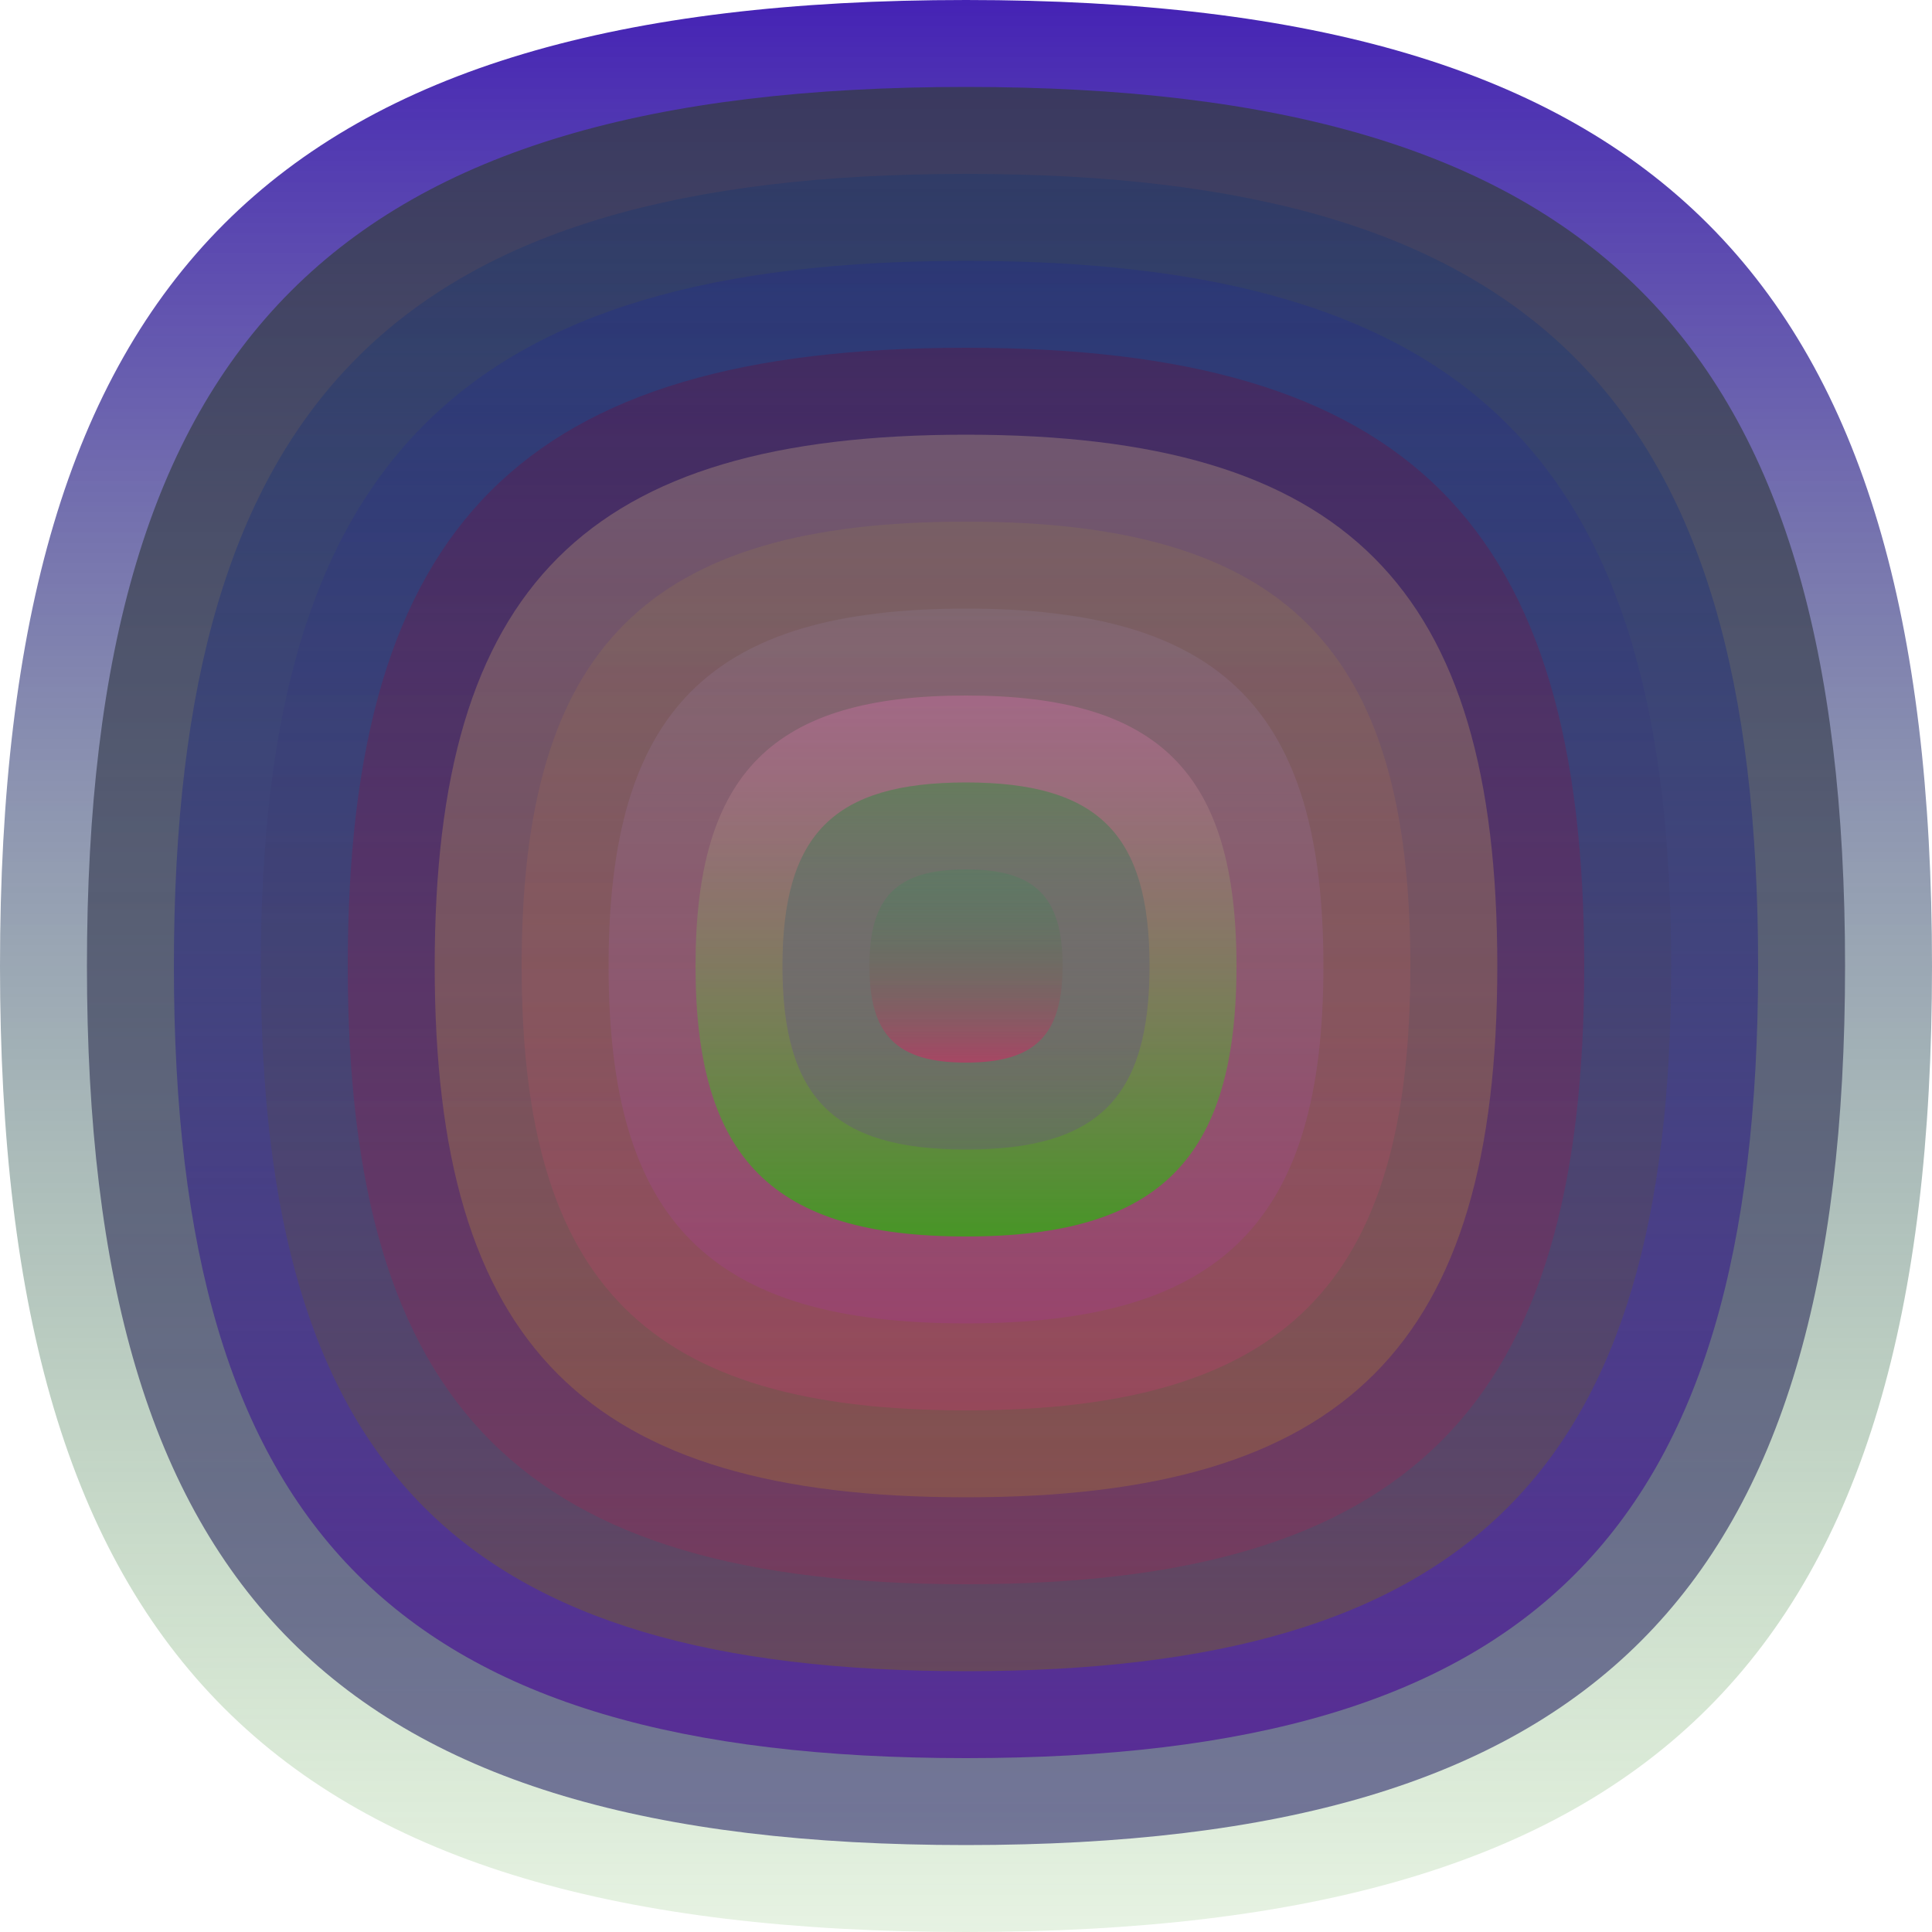
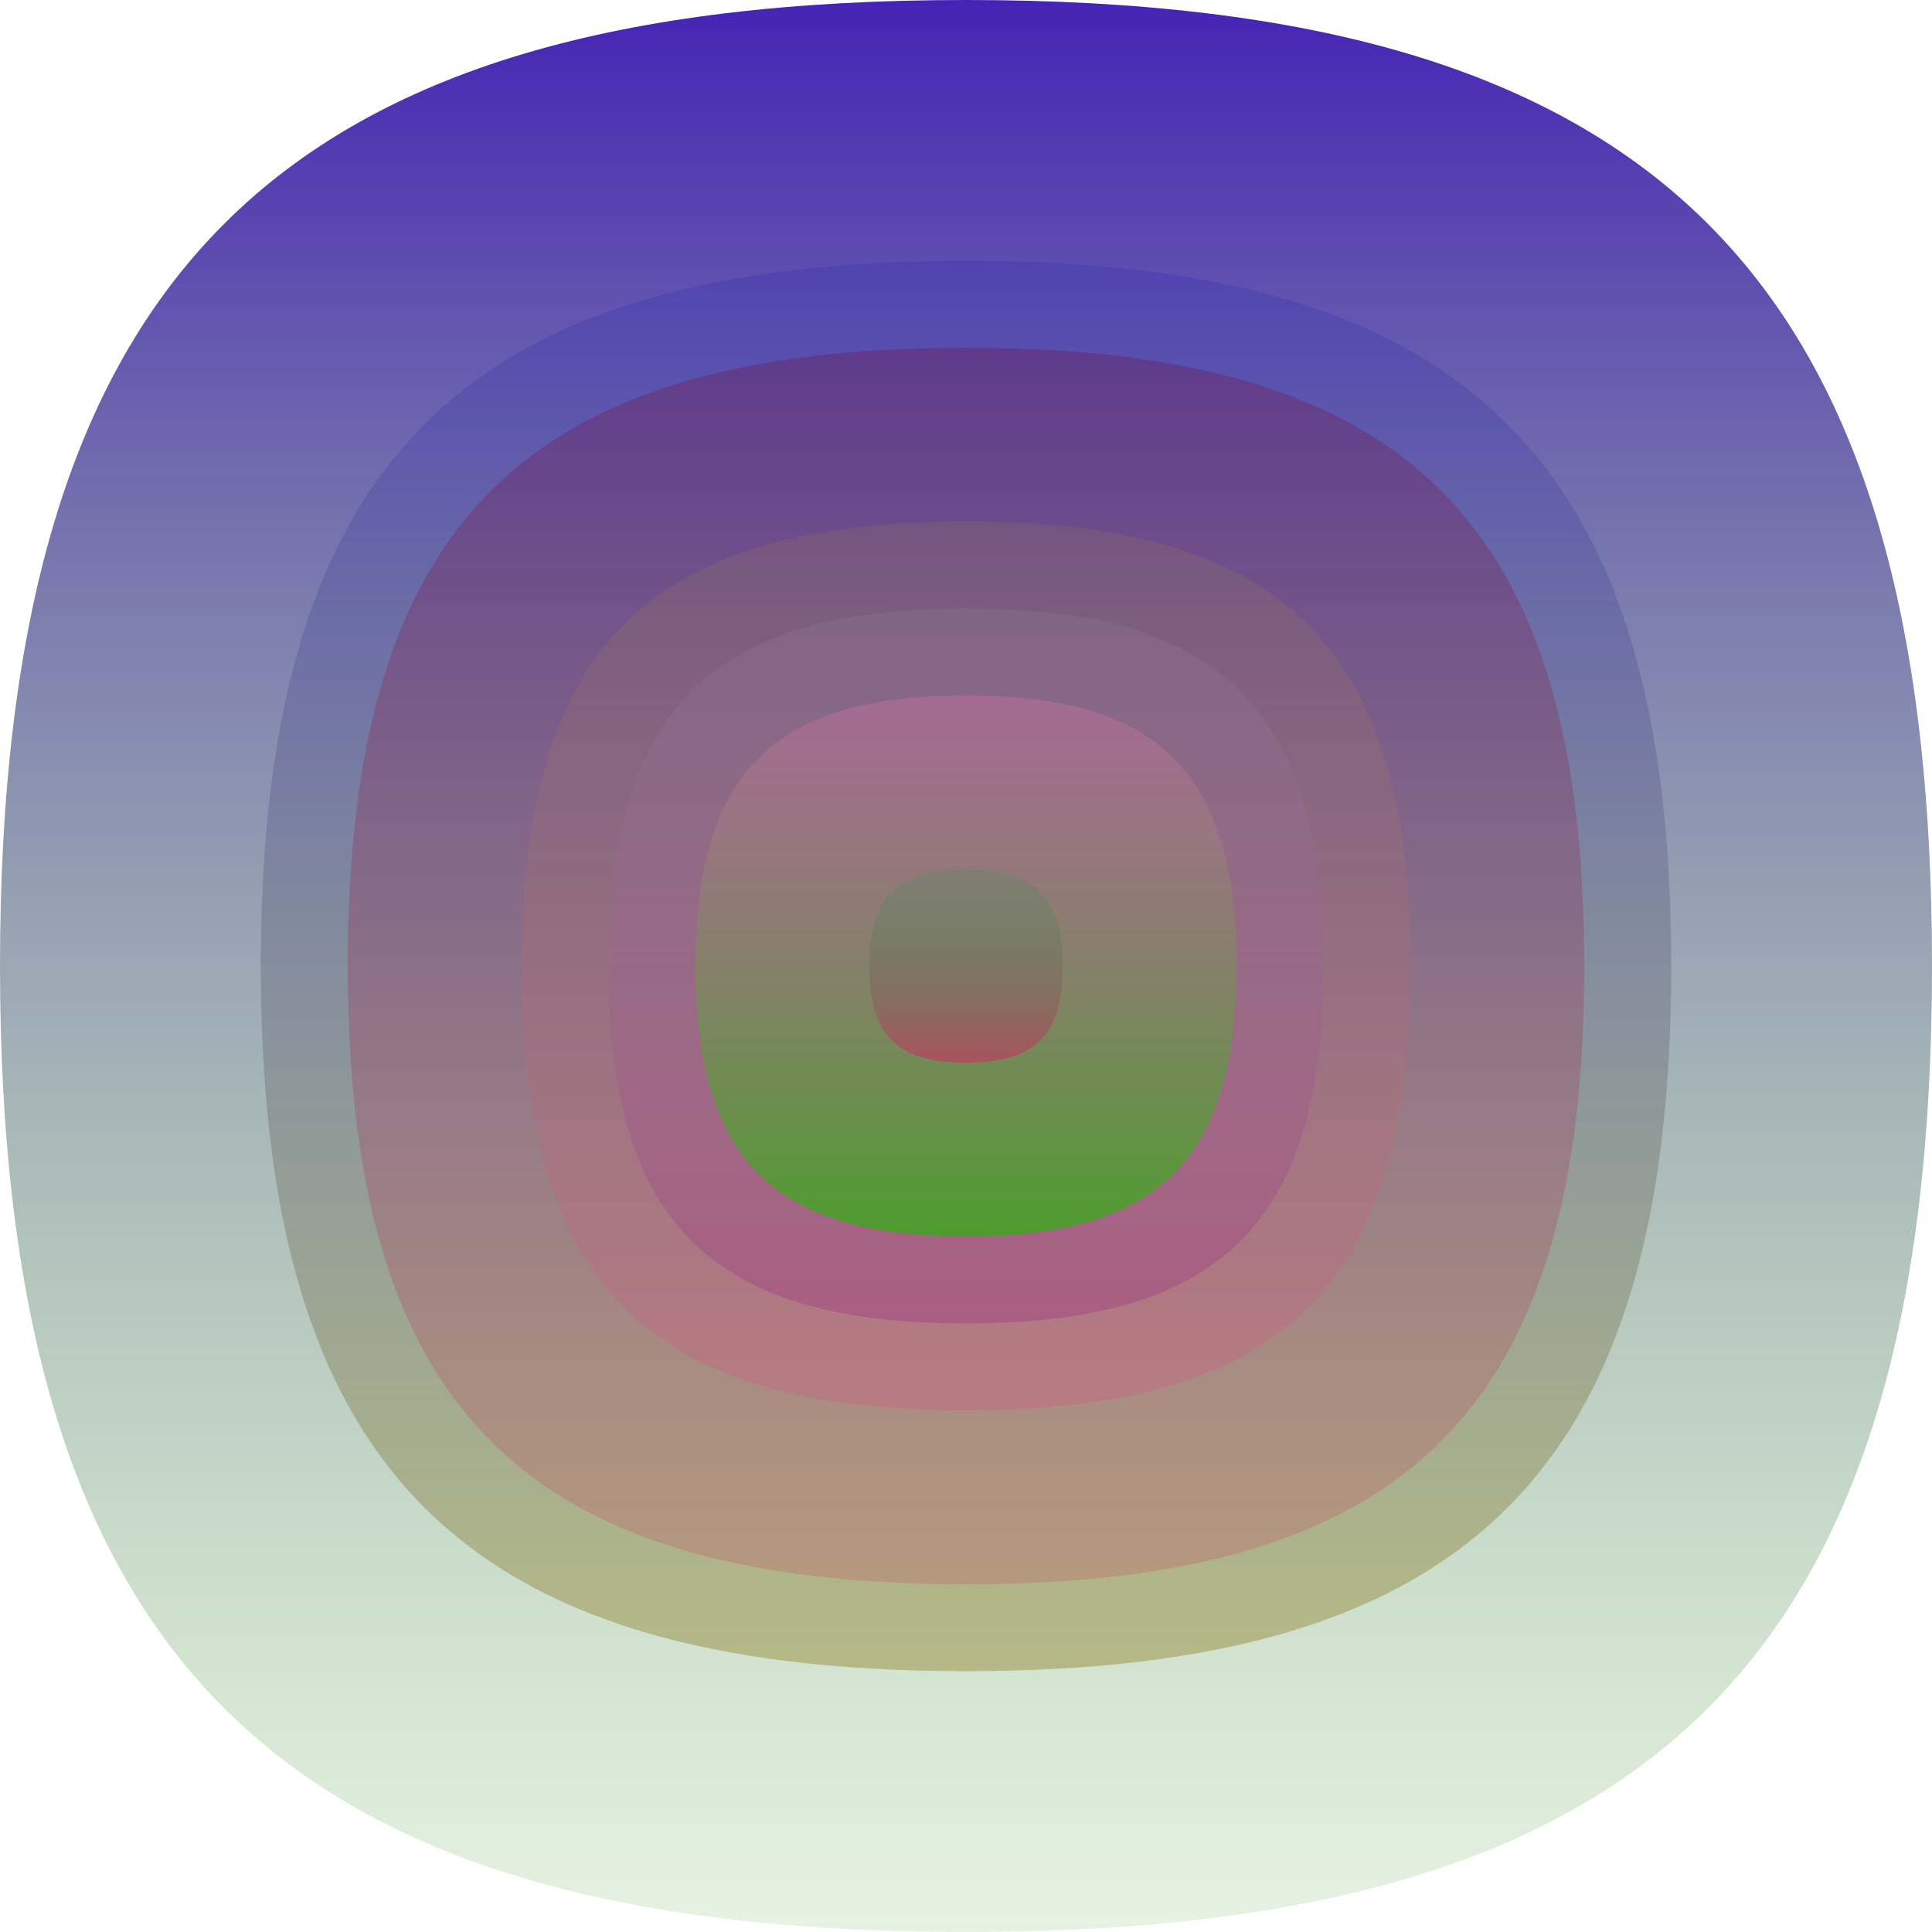
<svg xmlns="http://www.w3.org/2000/svg" width="1200" height="1200" viewBox="0 0 1200 1200">
  <defs>
    <linearGradient id="p0" x2="0" y2="1">
      <stop stop-color="rgba(40,0,170,0.87)" offset="0" />
      <stop stop-color="rgba(70,160,40,0.130)" offset="1" />
    </linearGradient>
    <linearGradient id="p1" x2="0" y2="1">
      <stop stop-color="rgba(50,60,60,0.70)" offset="0" />
      <stop stop-color="rgba(80,80,130,0.76)" offset="1" />
    </linearGradient>
    <linearGradient id="p2" x2="0" y2="1">
      <stop stop-color="rgba(0,50,120,0.213)" offset="0" />
      <stop stop-color="rgba(80,20,150,0.74)" offset="1" />
    </linearGradient>
    <linearGradient id="p3" x2="0" y2="1">
      <stop stop-color="rgba(10,20,180,0.158)" offset="0" />
      <stop stop-color="rgba(130,110,0,0.36)" offset="1" />
    </linearGradient>
    <linearGradient id="p4" x2="0" y2="1">
      <stop stop-color="rgba(120,0,40,0.26)" offset="0" />
      <stop stop-color="rgba(210,10,70,0.170)" offset="1" />
    </linearGradient>
    <linearGradient id="p5" x2="0" y2="1">
      <stop stop-color="rgba(180,150,130,0.39)" offset="0" />
      <stop stop-color="rgba(190,140,30,0.26)" offset="1" />
    </linearGradient>
    <linearGradient id="p6" x2="0" y2="1">
      <stop stop-color="rgba(190,180,30,0.101)" offset="0" />
      <stop stop-color="rgba(250,30,140,0.168)" offset="1" />
    </linearGradient>
    <linearGradient id="p7" x2="0" y2="1">
      <stop stop-color="rgba(150,130,160,0.214)" offset="0" />
      <stop stop-color="rgba(160,60,130,0.44)" offset="1" />
    </linearGradient>
    <linearGradient id="p8" x2="0" y2="1">
      <stop stop-color="rgba(200,110,160,0.45)" offset="0" />
      <stop stop-color="rgba(40,180,10,0.71)" offset="1" />
    </linearGradient>
    <linearGradient id="p9" x2="0" y2="1">
      <stop stop-color="rgba(80,130,80,0.7)" offset="0" />
      <stop stop-color="rgba(110,60,160,0.246)" offset="1" />
    </linearGradient>
    <linearGradient id="p10" x2="0" y2="1">
      <stop stop-color="rgba(10,160,70,0.125)" offset="0" />
      <stop stop-color="rgba(210,40,100,0.57)" offset="1" />
    </linearGradient>
  </defs>
  <path fill="url(&quot;#p0&quot;)" d="M0,600 C0,171 171,0 600,0 S1200,171 1200,600 1029,1200 600,1200 0,1029 0,600 " />
  <svg x="0" y="0">
    <g>
      <animateTransform attributeName="transform" type="rotate" from="0 600 600" to="-360 600 600" dur="41s" repeatCount="indefinite" />
-       <path fill="url(&quot;#p1&quot;)" d="M54,600 C54,210 210,54 600,54 S1146,210 1146,600 990,1146 600,1146 54,990 54,600 " />
      <svg x="54" y="54">
        <g>
          <animateTransform attributeName="transform" type="rotate" from="0 546 546" to="-360 546 546" dur="12s" repeatCount="indefinite" />
-           <path fill="url(&quot;#p2&quot;)" d="M54,546 C54,194 194,54 546,54 S1038,194 1038,546 898,1038 546,1038 54,898 54,546 " />
          <svg x="54" y="54">
            <g>
              <animateTransform attributeName="transform" type="rotate" from="0 492 492" to="-360 492 492" dur="42s" repeatCount="indefinite" />
              <path fill="url(&quot;#p3&quot;)" d="M54,492 C54,179 179,54 492,54 S930,179 930,492 805,930 492,930 54,805 54,492 " />
              <svg x="54" y="54">
                <g>
                  <animateTransform attributeName="transform" type="rotate" from="0 438 438" to="-360 438 438" dur="41s" repeatCount="indefinite" />
                  <path fill="url(&quot;#p4&quot;)" d="M54,438 C54,163 163,54 438,54 S822,163 822,438 713,822 438,822 54,713 54,438 " />
                  <svg x="54" y="54">
                    <g>
                      <animateTransform attributeName="transform" type="rotate" from="0 384 384" to="-360 384 384" dur="15s" repeatCount="indefinite" />
-                       <path fill="url(&quot;#p5&quot;)" d="M54,384 C54,148 148,54 384,54 S714,148 714,384 620,714 384,714 54,620 54,384 " />
                      <svg x="54" y="54">
                        <g>
                          <animateTransform attributeName="transform" type="rotate" from="0 330 330" to="-360 330 330" dur="68s" repeatCount="indefinite" />
                          <path fill="url(&quot;#p6&quot;)" d="M54,330 C54,132 132,54 330,54 S606,132 606,330 528,606 330,606 54,528 54,330 " />
                          <svg x="54" y="54">
                            <g>
                              <animateTransform attributeName="transform" type="rotate" from="0 276 276" to="360 276 276" dur="28s" repeatCount="indefinite" />
                              <path fill="url(&quot;#p7&quot;)" d="M54,276 C54,117 117,54 276,54 S498,117 498,276 435,498 276,498 54,435 54,276 " />
                              <svg x="54" y="54">
                                <g>
                                  <animateTransform attributeName="transform" type="rotate" from="0 222 222" to="-360 222 222" dur="62s" repeatCount="indefinite" />
                                  <path fill="url(&quot;#p8&quot;)" d="M54,222 C54,102 102,54 222,54 S390,102 390,222 342,390 222,390 54,342 54,222 " />
                                  <svg x="54" y="54">
                                    <g>
                                      <animateTransform attributeName="transform" type="rotate" from="0 168 168" to="-360 168 168" dur="39s" repeatCount="indefinite" />
-                                       <path fill="url(&quot;#p9&quot;)" d="M54,168 C54,86 86,54 168,54 S282,86 282,168 250,282 168,282 54,250 54,168 " />
                                      <svg x="54" y="54">
                                        <g>
                                          <animateTransform attributeName="transform" type="rotate" from="0 114 114" to="-360 114 114" dur="71s" repeatCount="indefinite" />
                                          <path fill="url(&quot;#p10&quot;)" d="M54,114 C54,71 71,54 114,54 S174,71 174,114 157,174 114,174 54,157 54,114 " />
                                          <svg x="54" y="54">
                                            <g>
                                              <animateTransform attributeName="transform" type="rotate" from="0 60 60" to="-360 60 60" dur="26s" repeatCount="indefinite" />
                                            </g>
                                          </svg>
                                        </g>
                                      </svg>
                                    </g>
                                  </svg>
                                </g>
                              </svg>
                            </g>
                          </svg>
                        </g>
                      </svg>
                    </g>
                  </svg>
                </g>
              </svg>
            </g>
          </svg>
        </g>
      </svg>
    </g>
  </svg>
</svg>